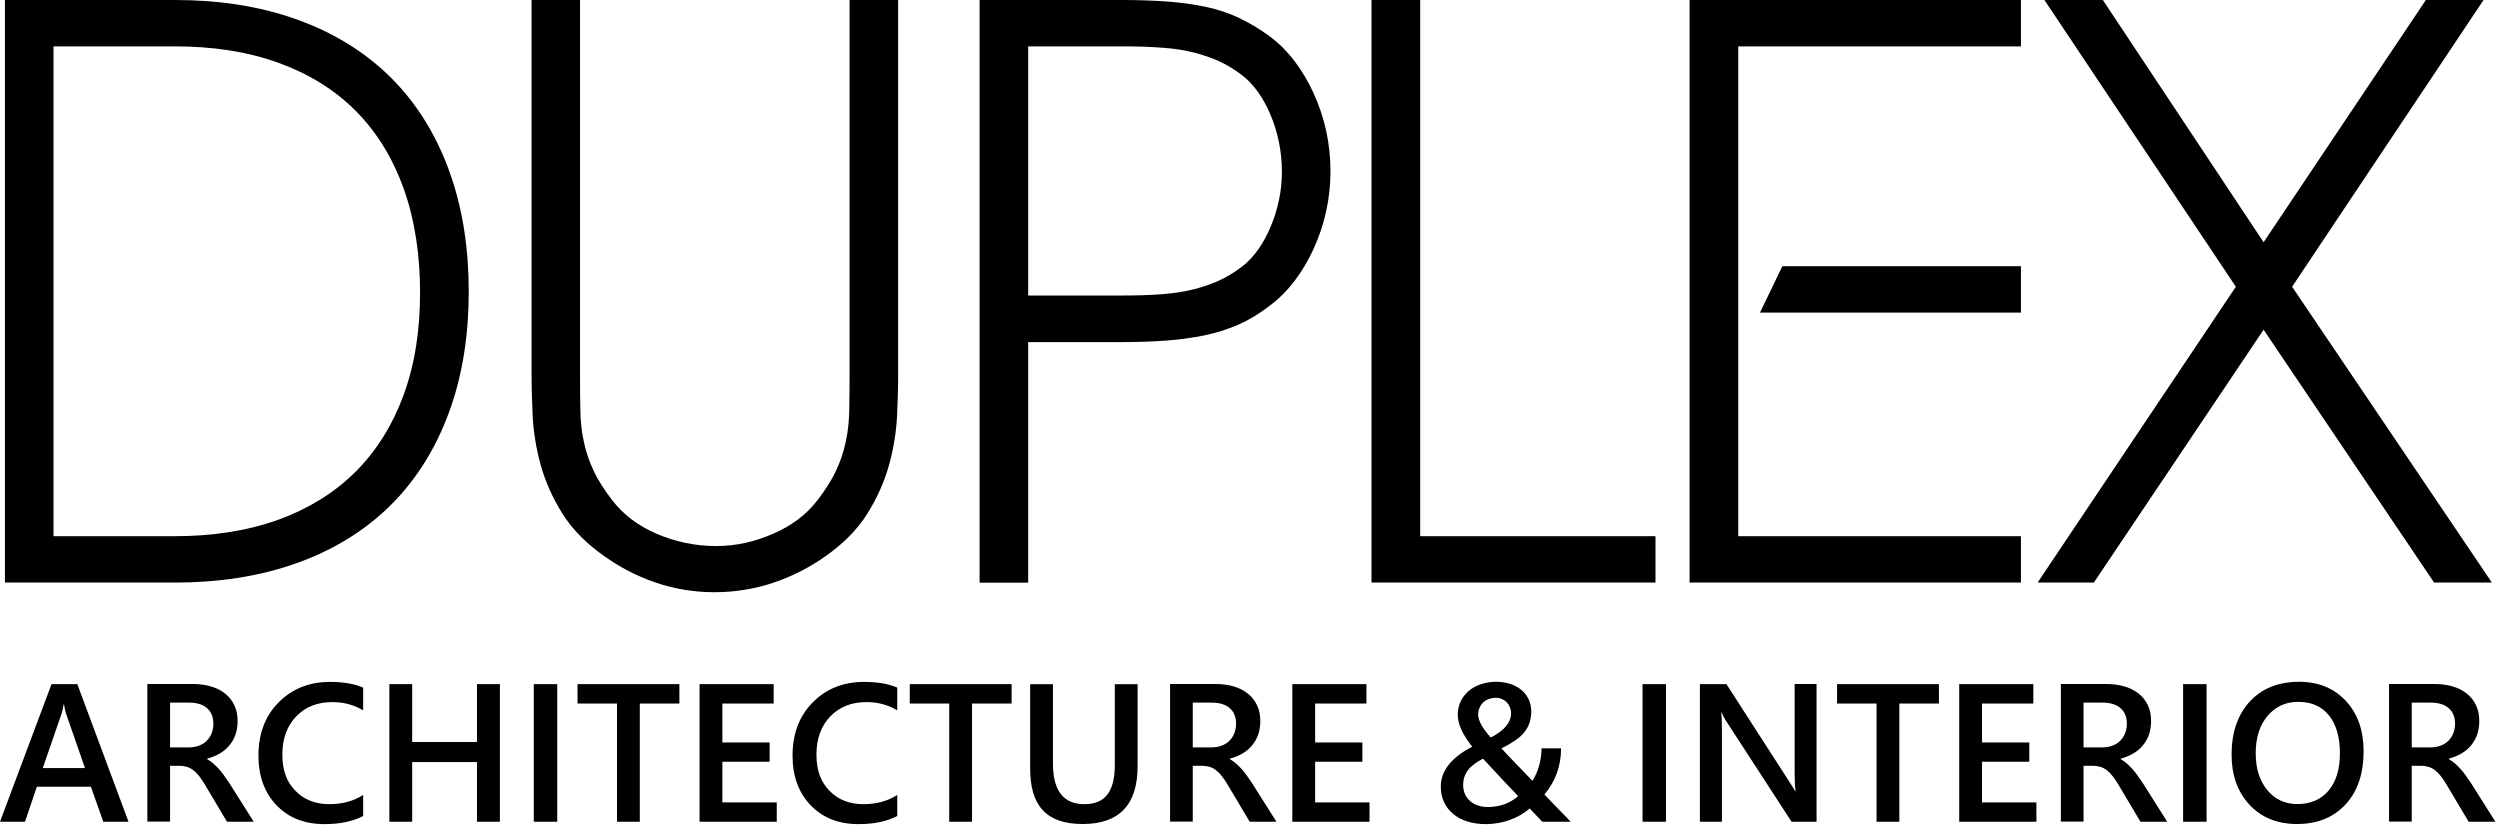
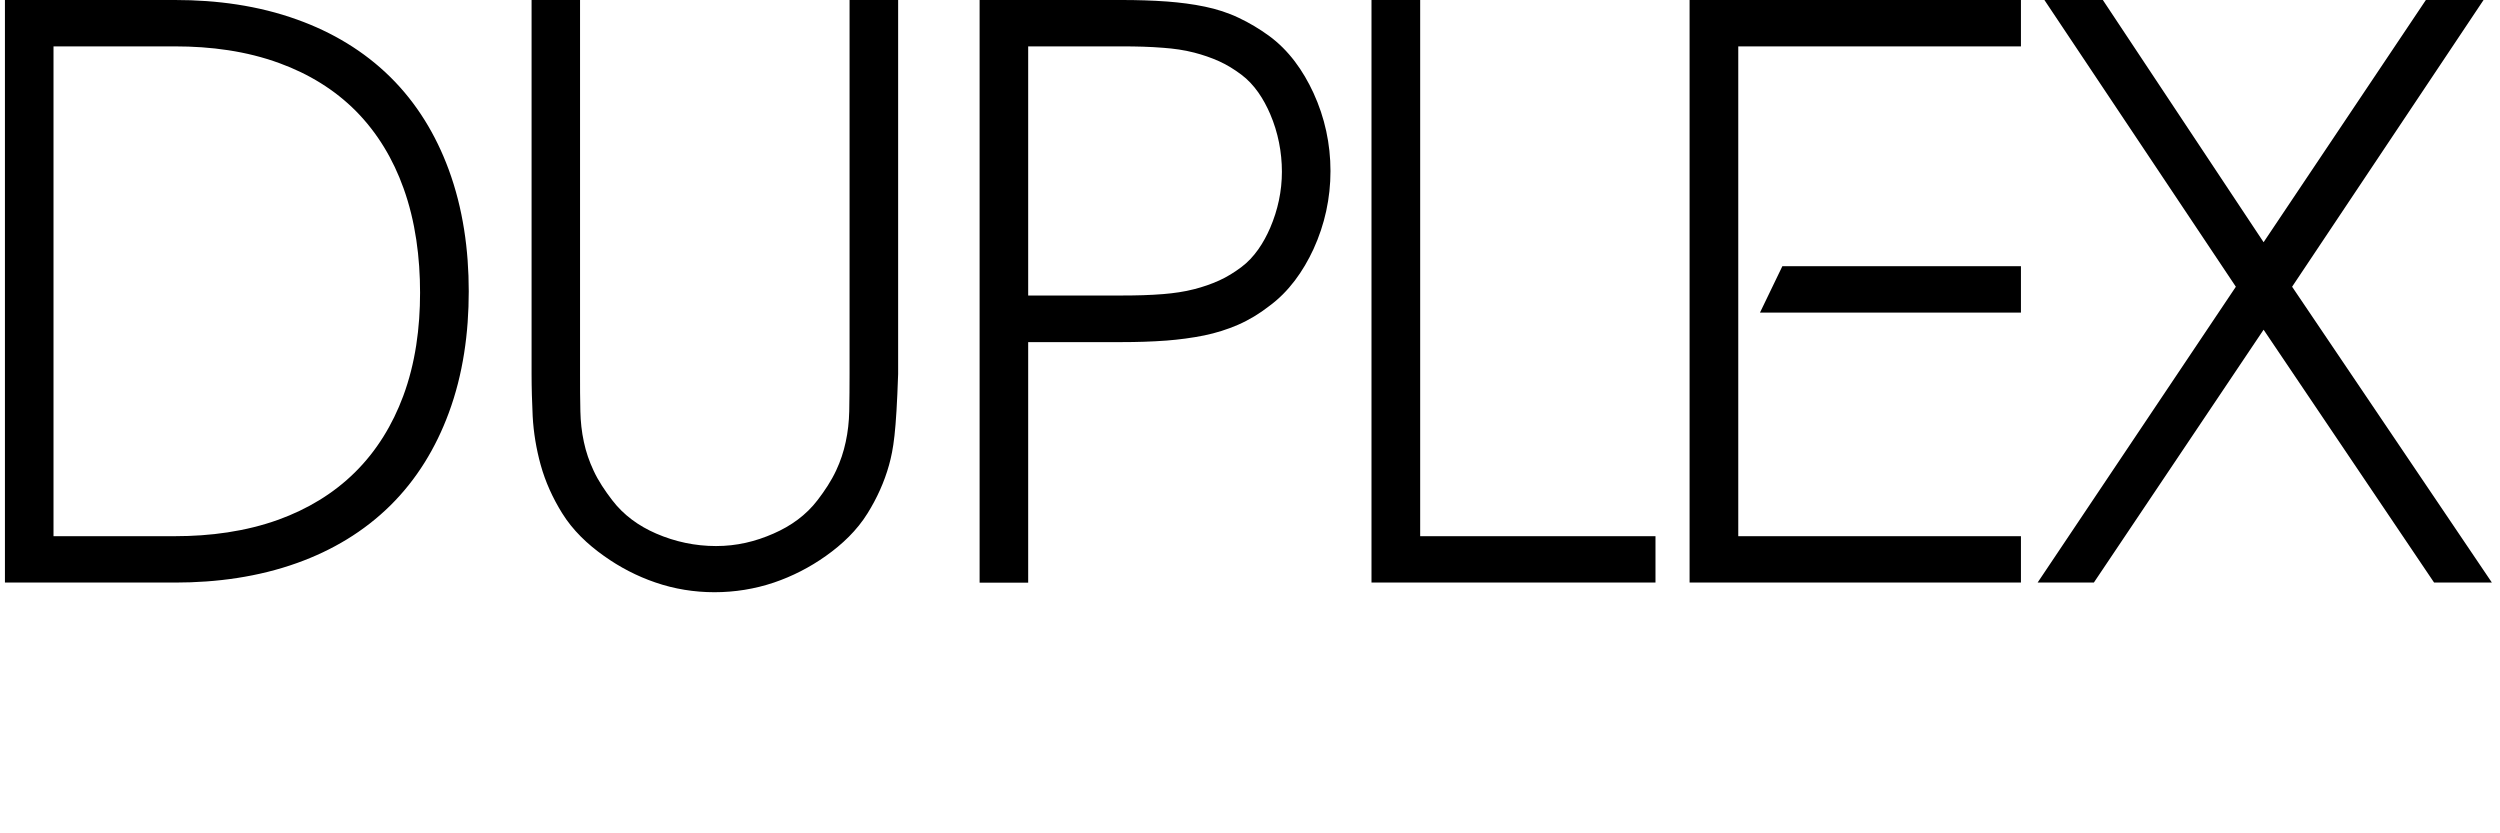
<svg xmlns="http://www.w3.org/2000/svg" width="228" height="76" viewBox="0 0 228 76" fill="none">
  <g clip-path="url(#clip0_664_5)">
-     <path fill-rule="evenodd" clip-rule="evenodd" d="M129.51 48.9H150.98V53.13H125.08V0H129.52V48.9H129.51ZM0.45 0H15.97C19.75 0 23.54 0.5 27.11 1.79C30.29 2.93 33.19 4.65 35.6 7.03C38.01 9.41 39.75 12.29 40.92 15.46C42.23 19.01 42.75 22.8 42.75 26.57C42.75 30.34 42.24 34.13 40.92 37.68C39.75 40.84 38.01 43.72 35.6 46.1C33.19 48.48 30.29 50.2 27.11 51.34C23.55 52.62 19.75 53.13 15.97 53.13H0.45V0ZM48.46 0H52.9V34.11C52.9 35.24 52.9 36.38 52.93 37.51C52.95 38.45 53.05 39.39 53.25 40.31C53.44 41.21 53.74 42.08 54.13 42.91C54.57 43.87 55.18 44.76 55.82 45.6C56.87 46.98 58.25 47.97 59.84 48.66C61.57 49.41 63.41 49.8 65.3 49.8C67.19 49.8 68.89 49.39 70.55 48.66C72.13 47.97 73.52 46.98 74.57 45.6C75.21 44.76 75.81 43.87 76.26 42.9C76.65 42.07 76.94 41.2 77.13 40.3C77.33 39.38 77.43 38.44 77.45 37.51C77.47 36.38 77.48 35.24 77.48 34.11V0H81.91V34.11C81.91 35.4 81.87 36.69 81.81 37.97C81.73 39.47 81.48 40.96 81.08 42.41C80.65 43.96 79.98 45.43 79.13 46.8C78.16 48.37 76.81 49.65 75.31 50.71C73.86 51.74 72.26 52.56 70.58 53.13C68.83 53.72 67 54.01 65.16 54.01C63.32 54.01 61.51 53.72 59.77 53.12C58.1 52.55 56.52 51.73 55.08 50.7C53.58 49.64 52.23 48.36 51.26 46.79C50.41 45.42 49.74 43.95 49.31 42.4C48.91 40.95 48.66 39.46 48.58 37.96C48.52 36.67 48.48 35.39 48.48 34.1V0H48.46ZM93.77 31.19V53.14H89.34V0H102.32C103.7 0 105.08 0.04 106.46 0.14C107.61 0.23 108.76 0.37 109.9 0.61C110.96 0.83 112 1.16 112.98 1.63C113.94 2.08 114.85 2.63 115.71 3.25C117.54 4.58 118.85 6.44 119.79 8.48C120.82 10.72 121.34 13.13 121.34 15.6C121.34 18.07 120.82 20.47 119.79 22.72C118.85 24.75 117.54 26.61 115.73 27.93C114.87 28.6 113.92 29.18 112.91 29.62C111.92 30.05 110.89 30.37 109.83 30.59C108.69 30.82 107.54 30.97 106.39 31.06C105.04 31.16 103.68 31.2 102.32 31.2H93.77V31.19ZM162.56 24.28H184.31V28.51H160.51L162.55 24.28H162.56ZM158.53 48.9H184.31V53.13H154.09V0H184.31V4.23H158.53V48.9ZM206.44 22.09L221.24 0H226.5L209.04 26.15L227.26 53.13H221.99L206.44 30.07L190.96 53.13H185.83L203.91 26.15L186.45 0H191.78L206.44 22.09ZM4.88 48.9H15.97C19.16 48.9 22.39 48.48 25.41 47.39C28.02 46.44 30.4 45.03 32.38 43.07C34.36 41.11 35.8 38.74 36.77 36.13C37.89 33.12 38.31 29.89 38.31 26.7C38.31 23.51 37.9 20.21 36.8 17.16C35.86 14.53 34.44 12.14 32.48 10.15C30.51 8.16 28.13 6.73 25.51 5.77C22.47 4.65 19.21 4.23 15.98 4.23H4.88V48.9ZM93.77 26.95H102.39C103.63 26.95 104.87 26.92 106.1 26.82C107.05 26.74 108 26.61 108.92 26.37C109.7 26.17 110.46 25.91 111.19 25.58C111.9 25.26 112.57 24.84 113.2 24.37C114.41 23.47 115.25 22.14 115.84 20.78C116.54 19.15 116.91 17.43 116.91 15.66C116.91 13.89 116.56 12.07 115.84 10.4C115.25 9.03 114.41 7.7 113.2 6.8C112.57 6.33 111.9 5.91 111.19 5.59C110.46 5.26 109.69 5 108.92 4.8C108 4.56 107.05 4.43 106.1 4.36C104.87 4.26 103.63 4.23 102.39 4.23H93.77V26.96V26.95Z" fill="black" />
-     <path d="M11.71 74.94H9.42L8.29 71.75H3.36L2.28 74.94H0L4.7 62.39H7.05L11.72 74.94H11.71ZM7.75 70.05L6.01 65.04C5.96 64.88 5.9 64.62 5.84 64.25H5.8C5.75 64.58 5.69 64.84 5.63 65.04L3.9 70.05H7.74H7.75ZM23.13 74.94H20.7L18.7 71.58C18.52 71.27 18.34 71.01 18.17 70.79C18 70.57 17.82 70.39 17.64 70.25C17.46 70.11 17.27 70.01 17.06 69.94C16.85 69.88 16.61 69.84 16.35 69.84H15.51V74.93H13.44V62.38H17.57C18.16 62.38 18.7 62.45 19.2 62.59C19.7 62.73 20.13 62.94 20.5 63.23C20.87 63.51 21.15 63.86 21.36 64.29C21.57 64.71 21.67 65.21 21.67 65.77C21.67 66.21 21.6 66.62 21.48 66.99C21.35 67.36 21.16 67.69 20.92 67.98C20.68 68.27 20.39 68.52 20.04 68.72C19.7 68.92 19.31 69.08 18.89 69.19V69.23C19.12 69.36 19.31 69.5 19.48 69.65C19.65 69.81 19.81 69.96 19.96 70.13C20.11 70.29 20.26 70.48 20.41 70.69C20.56 70.9 20.72 71.14 20.91 71.41L23.14 74.94H23.13ZM15.51 64.08V68.16H17.24C17.56 68.16 17.86 68.11 18.13 68.01C18.4 67.91 18.64 67.77 18.83 67.58C19.03 67.39 19.18 67.16 19.29 66.9C19.4 66.63 19.46 66.33 19.46 66C19.46 65.4 19.27 64.93 18.89 64.59C18.51 64.25 17.96 64.08 17.25 64.08H15.5H15.51ZM33.12 74.42C32.18 74.91 31 75.16 29.6 75.16C27.78 75.16 26.32 74.59 25.22 73.44C24.12 72.29 23.57 70.78 23.57 68.91C23.57 66.91 24.19 65.28 25.42 64.05C26.65 62.81 28.21 62.19 30.1 62.19C31.31 62.19 32.32 62.36 33.12 62.71V64.78C32.27 64.28 31.34 64.03 30.32 64.03C28.96 64.03 27.86 64.46 27.02 65.33C26.18 66.2 25.75 67.36 25.75 68.81C25.75 70.26 26.14 71.3 26.93 72.11C27.72 72.93 28.75 73.34 30.04 73.34C31.22 73.34 32.25 73.06 33.12 72.5V74.42ZM45.59 74.94H43.5V69.5H37.59V74.94H35.51V62.39H37.59V67.67H43.5V62.39H45.59V74.94ZM50.82 74.94H48.68V62.39H50.82V74.94ZM61.96 64.16H58.35V74.94H56.27V64.16H52.67V62.39H61.96V64.16ZM70.84 74.94H63.8V62.39H70.56V64.16H65.88V67.71H70.19V69.47H65.88V73.18H70.84V74.94ZM81.83 74.42C80.89 74.91 79.71 75.16 78.31 75.16C76.49 75.16 75.03 74.59 73.93 73.44C72.83 72.29 72.28 70.78 72.28 68.91C72.28 66.91 72.9 65.28 74.13 64.05C75.36 62.81 76.92 62.19 78.81 62.19C80.02 62.19 81.03 62.36 81.83 62.71V64.78C80.98 64.28 80.05 64.03 79.03 64.03C77.67 64.03 76.57 64.46 75.73 65.33C74.89 66.2 74.46 67.36 74.46 68.81C74.46 70.26 74.85 71.3 75.64 72.11C76.43 72.93 77.46 73.34 78.75 73.34C79.93 73.34 80.96 73.06 81.83 72.5V74.42ZM92.26 64.16H88.65V74.94H86.57V64.16H82.97V62.39H92.26V64.16ZM103.75 69.87C103.75 73.39 102.08 75.15 98.74 75.15C95.4 75.15 93.95 73.46 93.95 70.07V62.4H96.03V69.65C96.03 72.11 96.99 73.34 98.9 73.34C100.81 73.34 101.67 72.15 101.67 69.78V62.4H103.75V69.87ZM116.4 74.94H113.97L111.97 71.58C111.79 71.27 111.61 71.01 111.44 70.79C111.27 70.57 111.09 70.39 110.91 70.25C110.73 70.11 110.54 70.01 110.33 69.94C110.12 69.88 109.88 69.84 109.62 69.84H108.78V74.93H106.71V62.38H110.84C111.43 62.38 111.97 62.45 112.47 62.59C112.97 62.73 113.4 62.94 113.77 63.23C114.14 63.51 114.42 63.86 114.63 64.29C114.84 64.71 114.94 65.21 114.94 65.77C114.94 66.21 114.87 66.62 114.75 66.99C114.62 67.36 114.43 67.69 114.19 67.98C113.95 68.27 113.66 68.52 113.31 68.72C112.97 68.92 112.58 69.08 112.16 69.19V69.23C112.39 69.36 112.58 69.5 112.75 69.65C112.92 69.81 113.08 69.96 113.23 70.13C113.38 70.29 113.53 70.48 113.68 70.69C113.83 70.9 113.99 71.14 114.18 71.41L116.41 74.94H116.4ZM108.78 64.08V68.16H110.51C110.83 68.16 111.13 68.11 111.4 68.01C111.67 67.91 111.91 67.77 112.1 67.58C112.3 67.39 112.45 67.16 112.56 66.9C112.67 66.63 112.73 66.33 112.73 66C112.73 65.4 112.54 64.93 112.16 64.59C111.78 64.25 111.23 64.08 110.52 64.08H108.77H108.78ZM124.9 74.94H117.86V62.39H124.62V64.16H119.94V67.71H124.25V69.47H119.94V73.18H124.9V74.94ZM151.94 74.94H149.8V62.39H151.94V74.94ZM165.67 74.94H163.39L157.4 65.72C157.25 65.49 157.12 65.25 157.02 64.99H156.97C157.02 65.26 157.04 65.83 157.04 66.71V74.94H155.03V62.39H157.45L163.25 71.39C163.49 71.76 163.65 72.02 163.72 72.16H163.76C163.7 71.83 163.67 71.26 163.67 70.47V62.38H165.67V74.93V74.94ZM176.83 64.16H173.22V74.94H171.14V64.16H167.54V62.39H176.83V64.16ZM185.72 74.94H178.68V62.39H185.44V64.16H180.76V67.71H185.07V69.47H180.76V73.18H185.72V74.94ZM197.64 74.94H195.21L193.21 71.58C193.03 71.27 192.85 71.01 192.68 70.79C192.51 70.57 192.33 70.39 192.15 70.25C191.97 70.11 191.78 70.01 191.57 69.94C191.36 69.88 191.12 69.84 190.86 69.84H190.02V74.93H187.95V62.38H192.08C192.67 62.38 193.21 62.45 193.71 62.59C194.21 62.73 194.64 62.94 195.01 63.23C195.38 63.51 195.66 63.86 195.87 64.29C196.08 64.71 196.18 65.21 196.18 65.77C196.18 66.21 196.11 66.62 195.99 66.99C195.86 67.36 195.67 67.69 195.43 67.98C195.19 68.27 194.9 68.52 194.55 68.72C194.21 68.92 193.82 69.08 193.4 69.19V69.23C193.63 69.36 193.82 69.5 193.99 69.65C194.16 69.81 194.32 69.96 194.47 70.13C194.62 70.29 194.77 70.48 194.92 70.69C195.07 70.9 195.23 71.14 195.42 71.41L197.65 74.94H197.64ZM190.02 64.08V68.16H191.75C192.07 68.16 192.37 68.11 192.64 68.01C192.91 67.91 193.15 67.77 193.34 67.58C193.54 67.39 193.69 67.16 193.8 66.9C193.91 66.63 193.97 66.33 193.97 66C193.97 65.4 193.78 64.93 193.4 64.59C193.02 64.25 192.47 64.08 191.76 64.08H190.01H190.02ZM201.24 74.94H199.1V62.39H201.24V74.94ZM209.5 75.15C207.69 75.15 206.24 74.56 205.15 73.39C204.06 72.22 203.52 70.69 203.52 68.81C203.52 66.79 204.08 65.18 205.18 63.98C206.29 62.78 207.79 62.18 209.69 62.18C211.45 62.18 212.87 62.77 213.95 63.93C215.03 65.1 215.56 66.62 215.56 68.51C215.56 70.56 215.01 72.18 213.91 73.37C212.8 74.56 211.33 75.15 209.49 75.15H209.5ZM209.6 64.01C208.45 64.01 207.52 64.44 206.8 65.29C206.08 66.15 205.72 67.28 205.72 68.68C205.72 70.08 206.07 71.2 206.77 72.05C207.47 72.9 208.39 73.33 209.52 73.33C210.72 73.33 211.67 72.92 212.36 72.11C213.05 71.3 213.4 70.16 213.4 68.7C213.4 67.24 213.06 66.04 212.39 65.23C211.72 64.41 210.79 64.01 209.6 64.01ZM227.57 74.94H225.14L223.14 71.58C222.96 71.27 222.78 71.01 222.61 70.79C222.44 70.57 222.26 70.39 222.08 70.25C221.9 70.11 221.71 70.01 221.5 69.94C221.29 69.88 221.05 69.84 220.79 69.84H219.95V74.93H217.88V62.38H222.01C222.6 62.38 223.14 62.45 223.64 62.59C224.14 62.73 224.57 62.94 224.94 63.23C225.31 63.51 225.59 63.86 225.8 64.29C226.01 64.71 226.11 65.21 226.11 65.77C226.11 66.21 226.04 66.62 225.92 66.99C225.79 67.36 225.6 67.69 225.36 67.98C225.12 68.27 224.83 68.52 224.48 68.72C224.14 68.92 223.75 69.08 223.33 69.19V69.23C223.56 69.36 223.75 69.5 223.92 69.65C224.09 69.81 224.25 69.96 224.4 70.13C224.55 70.29 224.7 70.48 224.85 70.69C225 70.9 225.16 71.14 225.35 71.41L227.58 74.94H227.57ZM219.95 64.08V68.16H221.68C222 68.16 222.3 68.11 222.57 68.01C222.84 67.91 223.08 67.77 223.27 67.58C223.47 67.39 223.62 67.16 223.73 66.9C223.84 66.63 223.9 66.33 223.9 66C223.9 65.4 223.71 64.93 223.33 64.59C222.95 64.25 222.4 64.08 221.69 64.08H219.94H219.95ZM140.66 74.95L139.51 73.73C139.26 73.95 138.98 74.15 138.67 74.33C138.36 74.51 138.04 74.66 137.7 74.78C137.36 74.9 137 75 136.64 75.06C136.27 75.12 135.9 75.16 135.53 75.16C134.9 75.16 134.33 75.08 133.82 74.92C133.32 74.76 132.88 74.53 132.52 74.22C132.16 73.92 131.88 73.56 131.69 73.14C131.5 72.72 131.4 72.26 131.4 71.74C131.4 70.3 132.36 69.08 134.27 68.1C133.39 67.01 132.95 66.04 132.95 65.19C132.95 64.75 133.03 64.35 133.21 63.98C133.38 63.61 133.62 63.3 133.93 63.03C134.24 62.76 134.61 62.55 135.04 62.41C135.47 62.26 135.94 62.18 136.44 62.18C136.94 62.18 137.36 62.25 137.76 62.38C138.15 62.51 138.49 62.7 138.77 62.94C139.05 63.18 139.27 63.47 139.42 63.79C139.57 64.12 139.65 64.48 139.65 64.86C139.65 65.24 139.6 65.58 139.5 65.89C139.4 66.2 139.25 66.48 139.04 66.75C138.83 67.02 138.55 67.28 138.2 67.52C137.85 67.76 137.43 68.01 136.93 68.25C137.39 68.75 137.86 69.24 138.33 69.73C138.8 70.22 139.28 70.71 139.76 71.21C139.88 71.02 139.99 70.81 140.1 70.58C140.2 70.35 140.29 70.1 140.36 69.85C140.43 69.59 140.49 69.33 140.53 69.05C140.57 68.78 140.59 68.51 140.59 68.25H142.37C142.37 69.85 141.86 71.26 140.85 72.46C141.11 72.74 141.44 73.08 141.84 73.49C142.24 73.9 142.71 74.38 143.25 74.94H140.67L140.66 74.95ZM137.81 65.03C137.81 64.84 137.77 64.66 137.7 64.49C137.63 64.32 137.53 64.17 137.41 64.05C137.29 63.92 137.14 63.83 136.98 63.75C136.82 63.68 136.64 63.64 136.45 63.64C136.21 63.64 135.98 63.68 135.78 63.75C135.58 63.82 135.41 63.93 135.26 64.07C135.12 64.21 135.01 64.37 134.93 64.56C134.85 64.75 134.81 64.95 134.81 65.18C134.81 65.71 135.19 66.41 135.96 67.26C137.19 66.63 137.81 65.89 137.81 65.04V65.03ZM138.45 72.6C137.77 71.9 136.7 70.76 135.25 69.19C134.61 69.52 134.14 69.88 133.86 70.26C133.58 70.64 133.44 71.08 133.44 71.59C133.44 71.9 133.5 72.18 133.61 72.43C133.72 72.68 133.88 72.89 134.08 73.06C134.28 73.24 134.51 73.37 134.79 73.46C135.06 73.55 135.35 73.6 135.67 73.6C136.77 73.6 137.7 73.27 138.46 72.6H138.45Z" fill="black" />
+     <path fill-rule="evenodd" clip-rule="evenodd" d="M129.51 48.9H150.98V53.13H125.08V0H129.52V48.9H129.51ZM0.45 0H15.97C19.75 0 23.54 0.5 27.11 1.79C30.29 2.93 33.19 4.65 35.6 7.03C38.01 9.41 39.75 12.29 40.92 15.46C42.23 19.01 42.75 22.8 42.75 26.57C42.75 30.34 42.24 34.13 40.92 37.68C39.75 40.84 38.01 43.72 35.6 46.1C33.19 48.48 30.29 50.2 27.11 51.34C23.55 52.62 19.75 53.13 15.97 53.13H0.45V0ZM48.46 0H52.9V34.11C52.9 35.24 52.9 36.38 52.93 37.51C52.95 38.45 53.05 39.39 53.25 40.31C53.44 41.21 53.74 42.08 54.13 42.91C54.57 43.87 55.18 44.76 55.82 45.6C56.87 46.98 58.25 47.97 59.84 48.66C61.57 49.41 63.41 49.8 65.3 49.8C67.19 49.8 68.89 49.39 70.55 48.66C72.13 47.97 73.52 46.98 74.57 45.6C75.21 44.76 75.81 43.87 76.26 42.9C76.65 42.07 76.94 41.2 77.13 40.3C77.33 39.38 77.43 38.44 77.45 37.51C77.47 36.38 77.48 35.24 77.48 34.11V0H81.91V34.11C81.73 39.47 81.48 40.96 81.08 42.41C80.65 43.96 79.98 45.43 79.13 46.8C78.16 48.37 76.81 49.65 75.31 50.71C73.86 51.74 72.26 52.56 70.58 53.13C68.83 53.72 67 54.01 65.16 54.01C63.32 54.01 61.51 53.72 59.77 53.12C58.1 52.55 56.52 51.73 55.08 50.7C53.58 49.64 52.23 48.36 51.26 46.79C50.41 45.42 49.74 43.95 49.31 42.4C48.91 40.95 48.66 39.46 48.58 37.96C48.52 36.67 48.48 35.39 48.48 34.1V0H48.46ZM93.77 31.19V53.14H89.34V0H102.32C103.7 0 105.08 0.04 106.46 0.14C107.61 0.23 108.76 0.37 109.9 0.61C110.96 0.83 112 1.16 112.98 1.63C113.94 2.08 114.85 2.63 115.71 3.25C117.54 4.58 118.85 6.44 119.79 8.48C120.82 10.72 121.34 13.13 121.34 15.6C121.34 18.07 120.82 20.47 119.79 22.72C118.85 24.75 117.54 26.61 115.73 27.93C114.87 28.6 113.92 29.18 112.91 29.62C111.92 30.05 110.89 30.37 109.83 30.59C108.69 30.82 107.54 30.97 106.39 31.06C105.04 31.16 103.68 31.2 102.32 31.2H93.77V31.19ZM162.56 24.28H184.31V28.51H160.51L162.55 24.28H162.56ZM158.53 48.9H184.31V53.13H154.09V0H184.31V4.23H158.53V48.9ZM206.44 22.09L221.24 0H226.5L209.04 26.15L227.26 53.13H221.99L206.44 30.07L190.96 53.13H185.83L203.91 26.15L186.45 0H191.78L206.44 22.09ZM4.88 48.9H15.97C19.16 48.9 22.39 48.48 25.41 47.39C28.02 46.44 30.4 45.03 32.38 43.07C34.36 41.11 35.8 38.74 36.77 36.13C37.89 33.12 38.31 29.89 38.31 26.7C38.31 23.51 37.9 20.21 36.8 17.16C35.86 14.53 34.44 12.14 32.48 10.15C30.51 8.16 28.13 6.73 25.51 5.77C22.47 4.65 19.21 4.23 15.98 4.23H4.88V48.9ZM93.77 26.95H102.39C103.63 26.95 104.87 26.92 106.1 26.82C107.05 26.74 108 26.61 108.92 26.37C109.7 26.17 110.46 25.91 111.19 25.58C111.9 25.26 112.57 24.84 113.2 24.37C114.41 23.47 115.25 22.14 115.84 20.78C116.54 19.15 116.91 17.43 116.91 15.66C116.91 13.89 116.56 12.07 115.84 10.4C115.25 9.03 114.41 7.7 113.2 6.8C112.57 6.33 111.9 5.91 111.19 5.59C110.46 5.26 109.69 5 108.92 4.8C108 4.56 107.05 4.43 106.1 4.36C104.87 4.26 103.63 4.23 102.39 4.23H93.77V26.96V26.95Z" fill="black" />
  </g>
  <defs>
    <clipPath id="clip0_664_5">
      <rect width="227.57" height="75.16" fill="white" />
    </clipPath>
  </defs>
</svg>